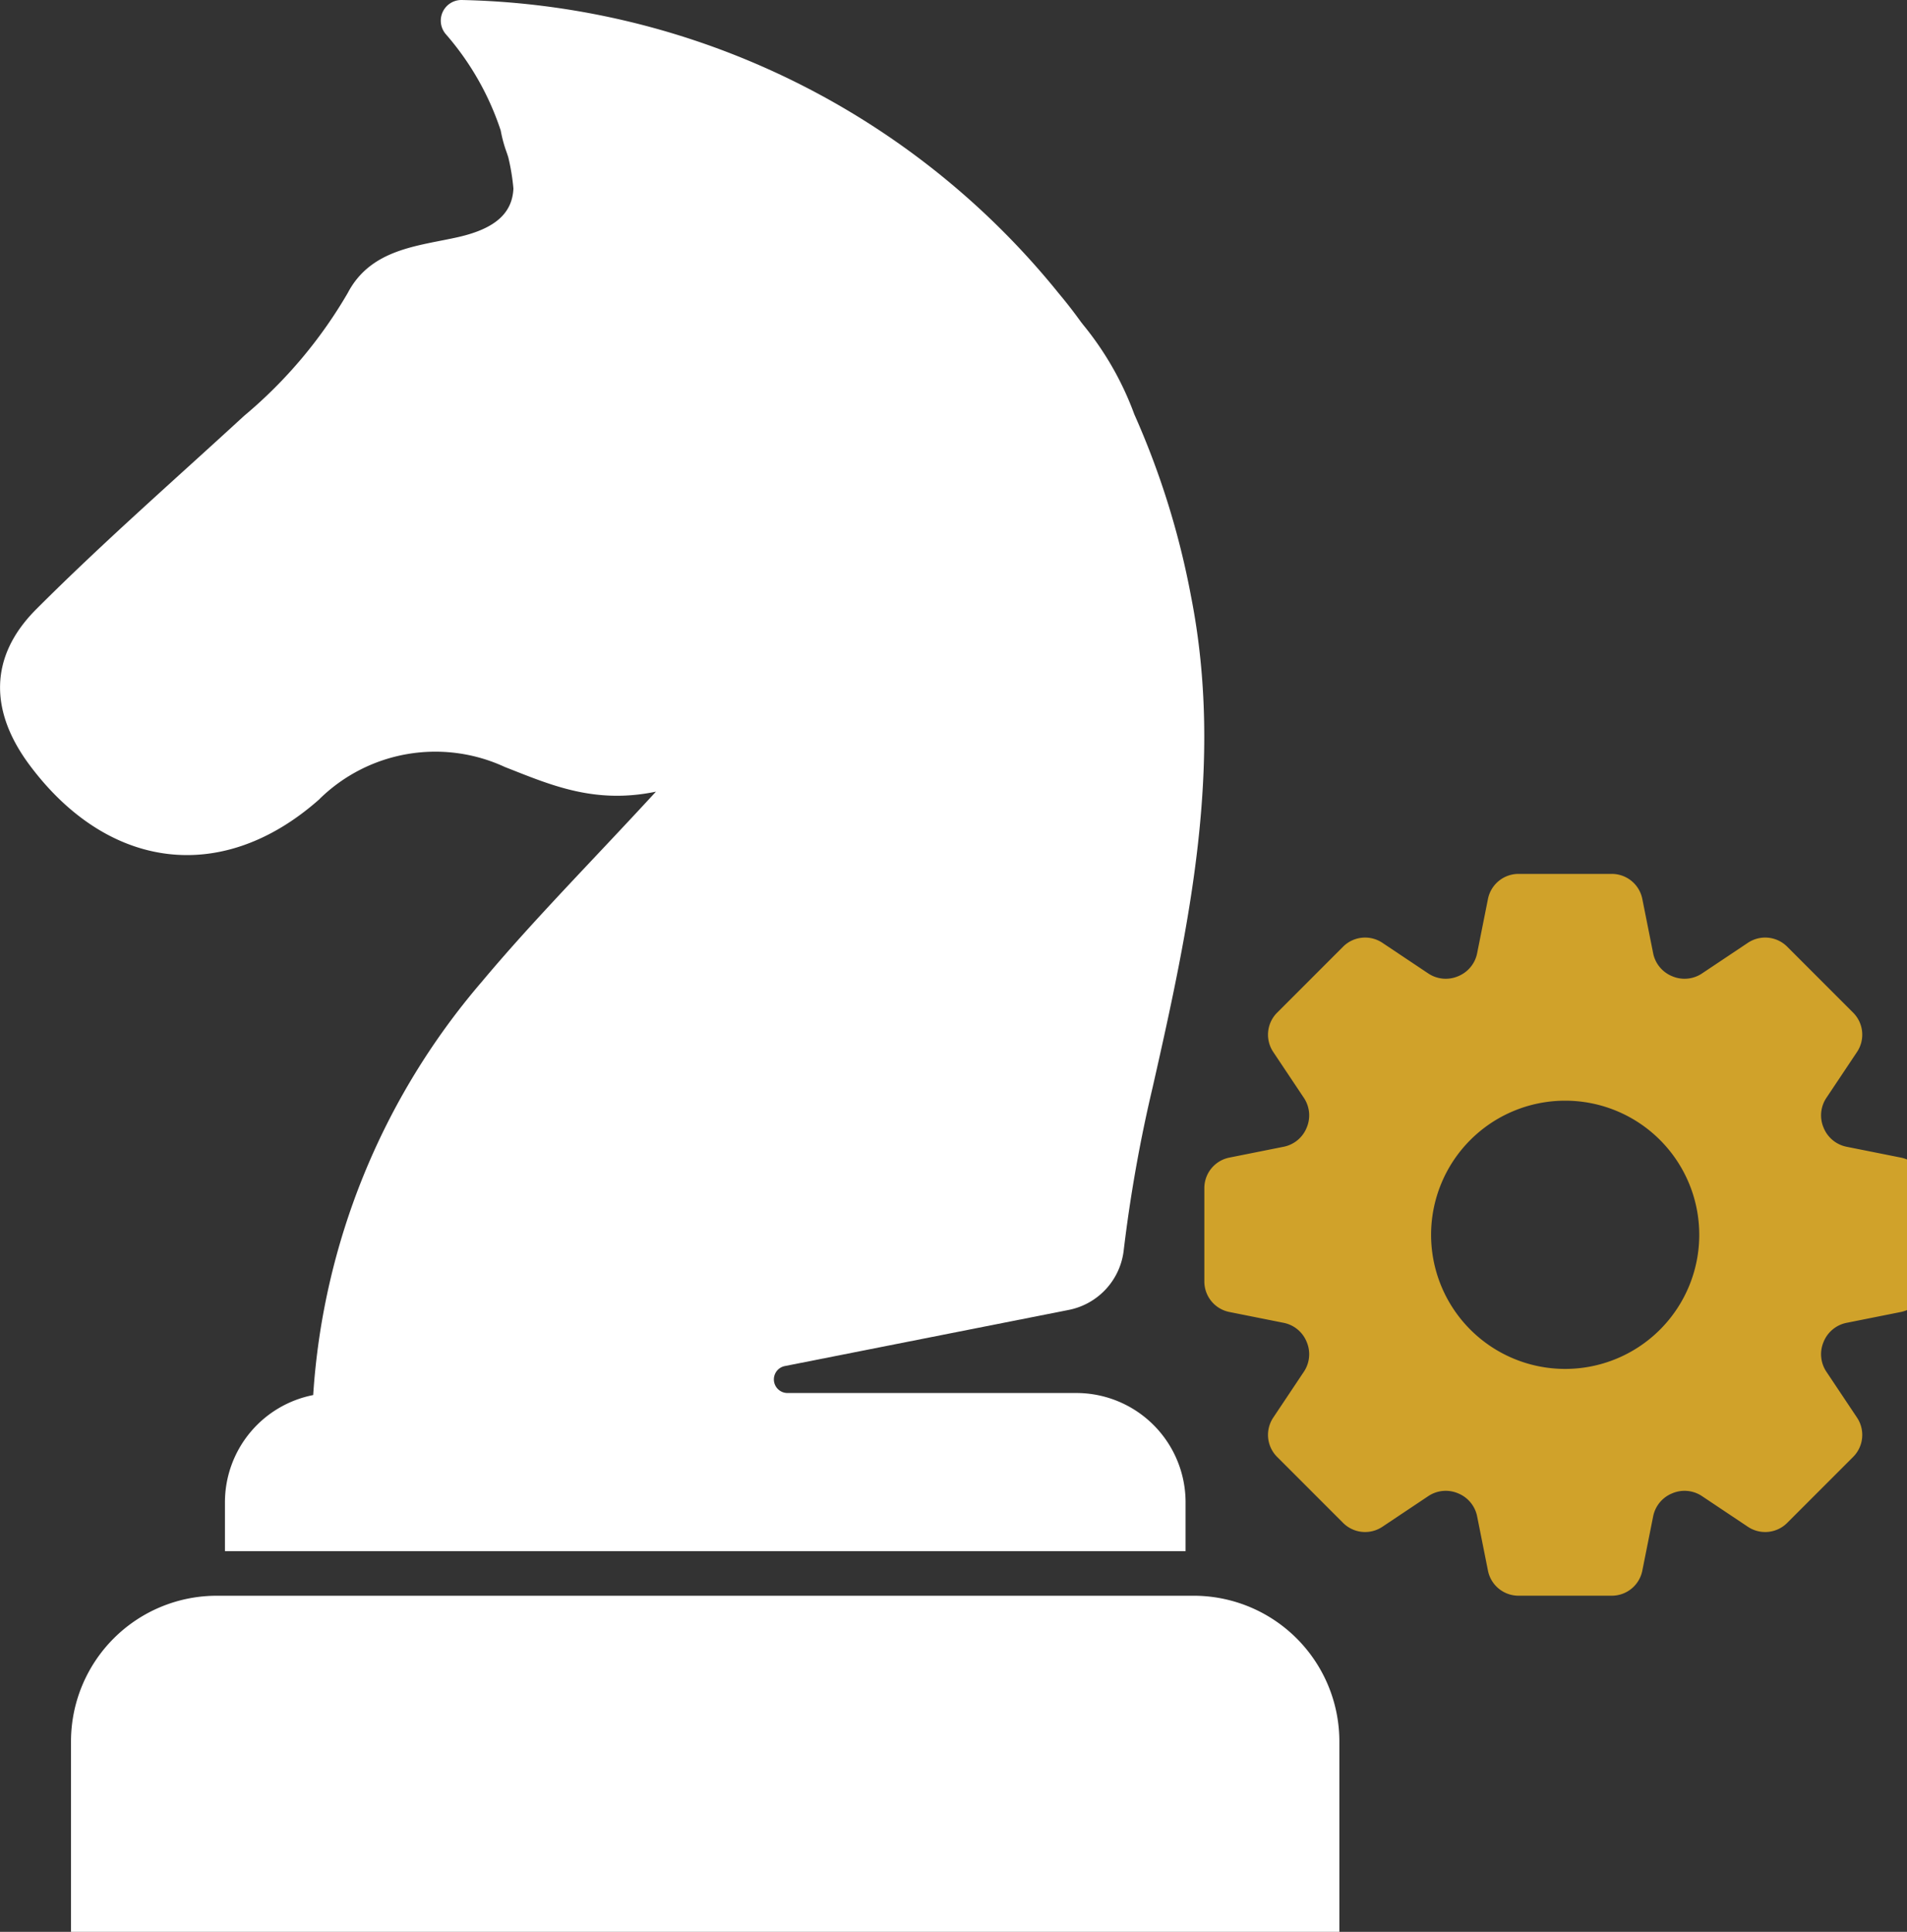
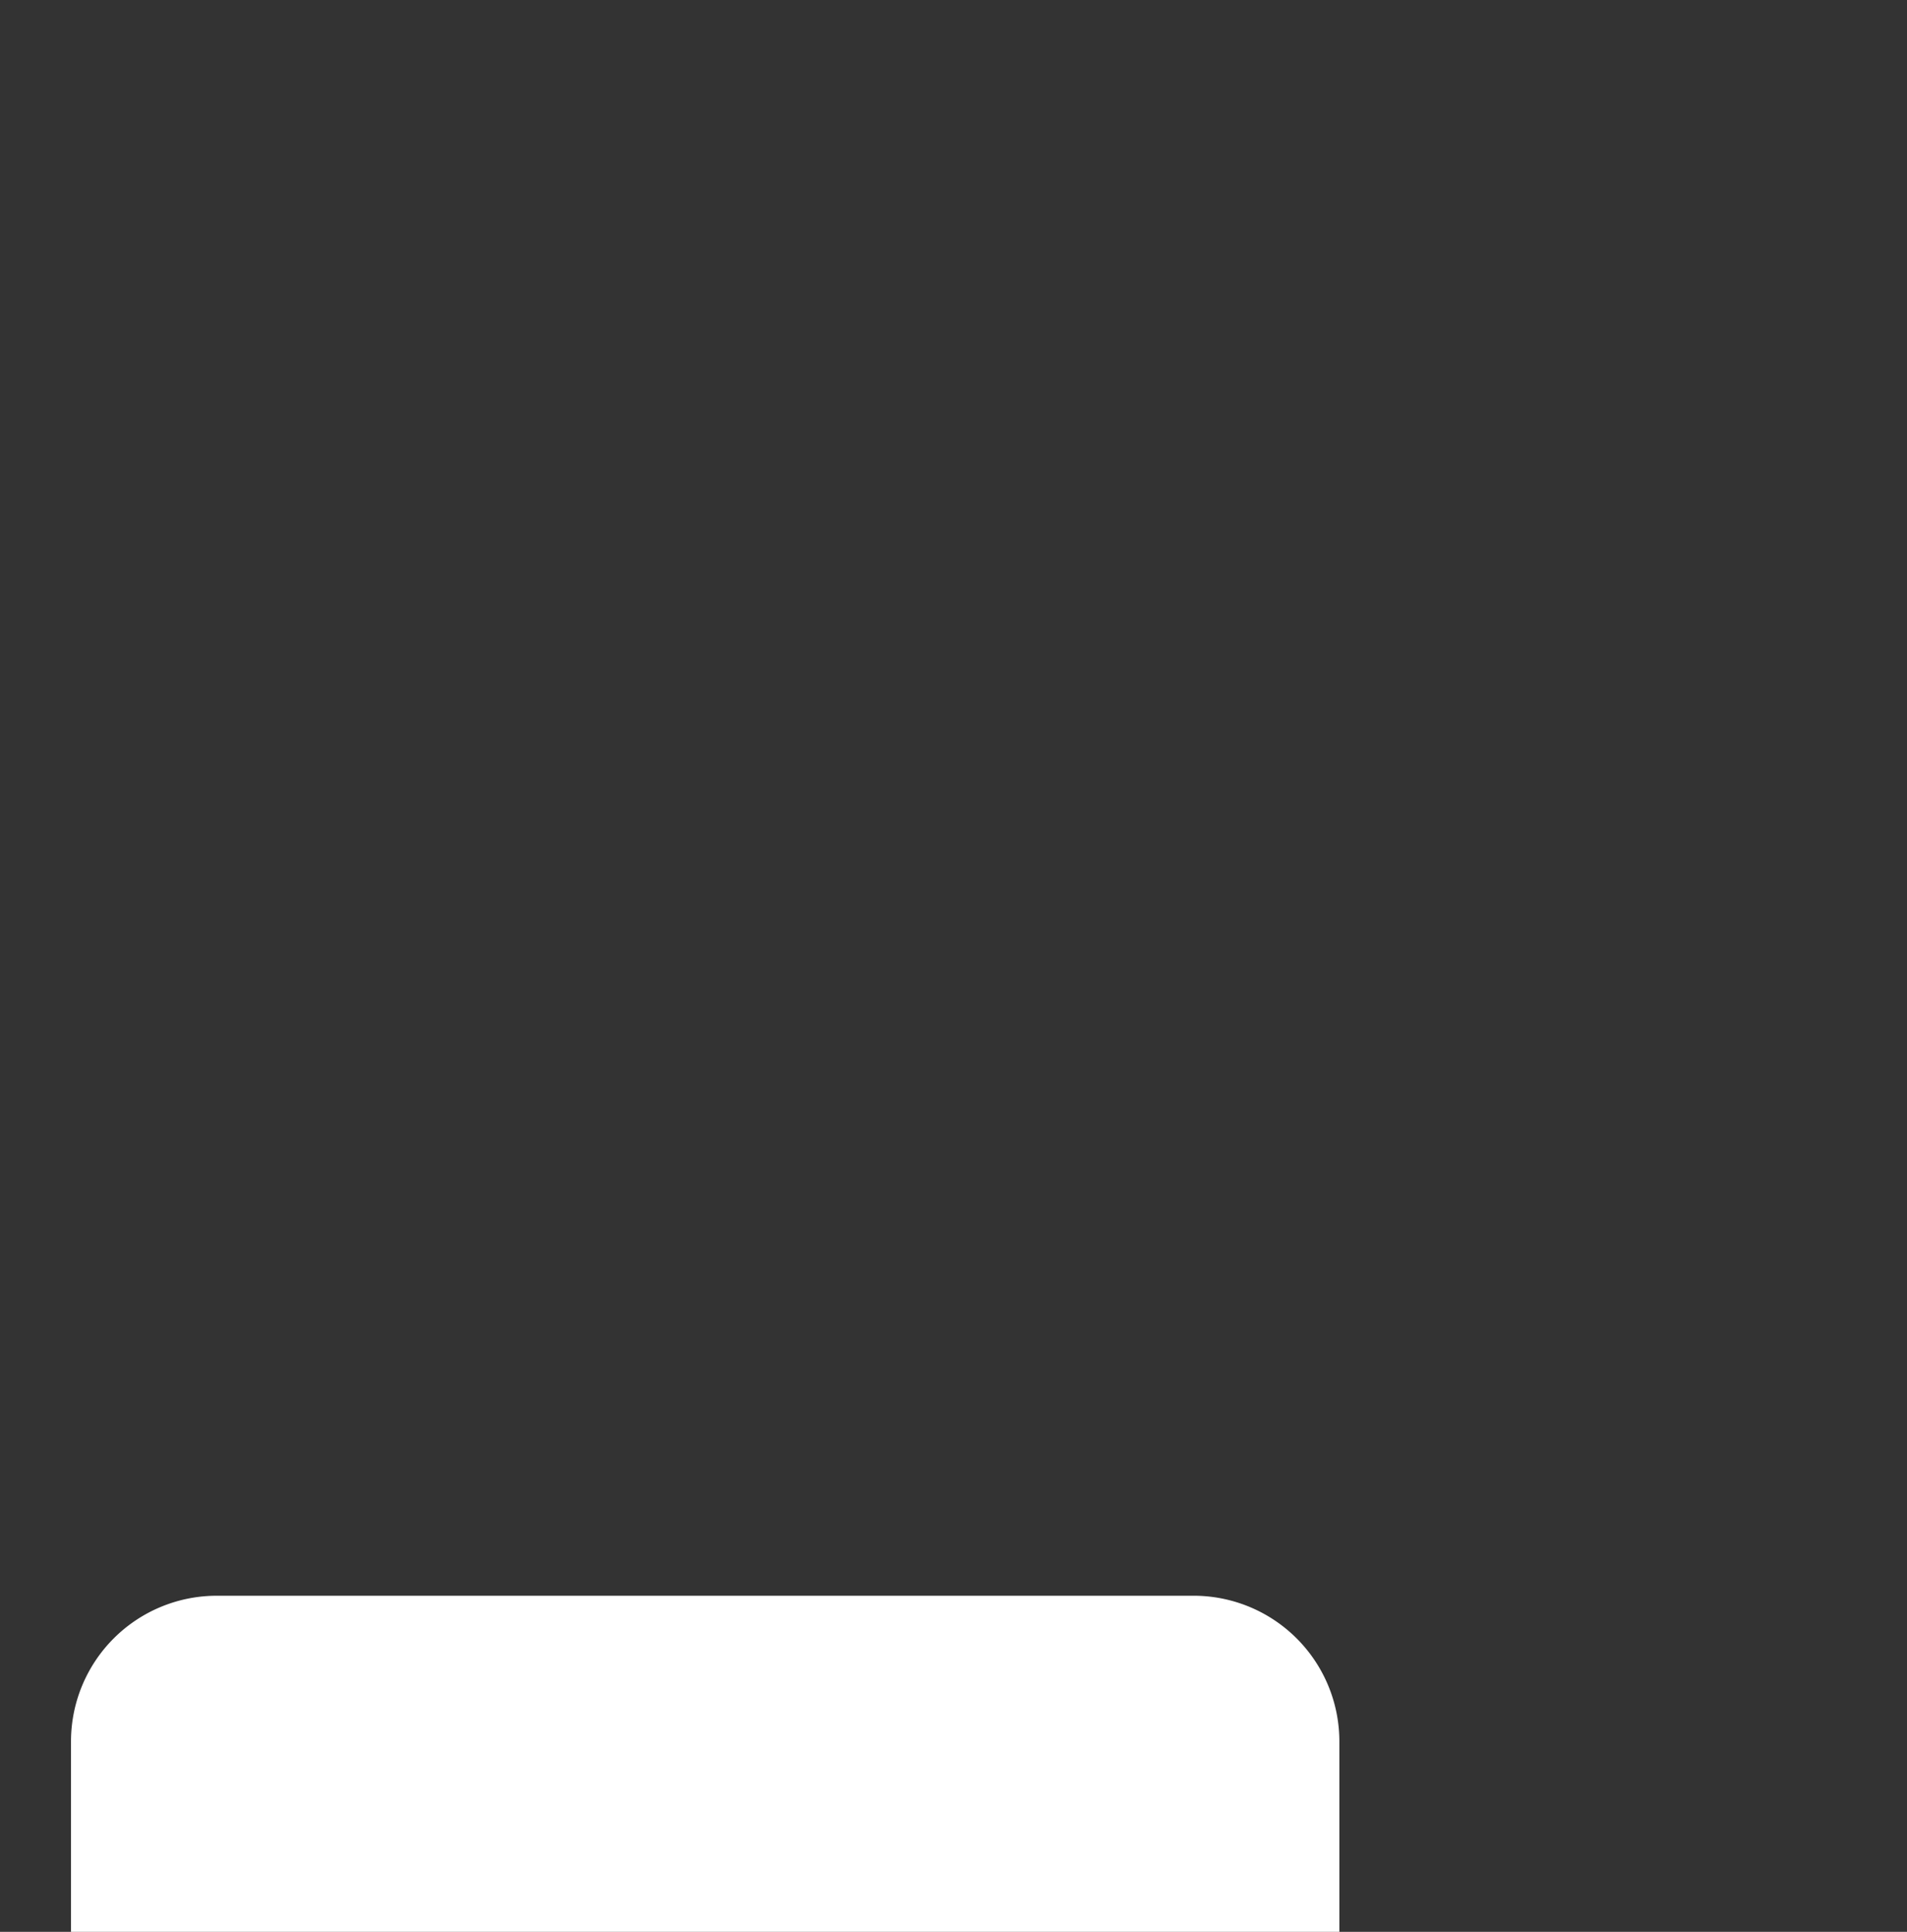
<svg xmlns="http://www.w3.org/2000/svg" id="Group_251" data-name="Group 251" width="91.024" height="92.181" viewBox="0 0 91.024 92.181">
  <rect x="0" y="0" width="91.024" height="92.181" fill="#333333" stroke="none" />
  <defs>
    <clipPath id="clip-path">
      <rect id="Rectangle_332" data-name="Rectangle 332" width="91.024" height="92.181" fill="#fff" />
    </clipPath>
  </defs>
  <g id="Group_251-2" data-name="Group 251" clip-path="url(#clip-path)">
-     <path id="Path_1947" data-name="Path 1947" d="M15.252,38.126A7.894,7.894,0,0,1,24.1,36.6c2.135.833,4.248,1.791,7.21,1.175-3.1,3.366-5.844,6.121-8.331,9.093a33.581,33.581,0,0,0-8.03,19.7,5.217,5.217,0,0,0-4.212,5.118v2.329H56.589V71.686a5.216,5.216,0,0,0-5.216-5.216H37.583a.649.649,0,0,1-.125-1.285L51,62.508a3.281,3.281,0,0,0,2.636-2.844,69.729,69.729,0,0,1,1.386-7.8c1.748-7.712,3.4-15.428,1.829-23.4a38.868,38.868,0,0,0-2.709-8.694,14.731,14.731,0,0,0-2.44-4.271c-.039-.052-.079-.1-.117-.151q-.494-.687-1.04-1.338A37.645,37.645,0,0,0,22.039,0a.986.986,0,0,0-.746,1.646A13.355,13.355,0,0,1,23.9,6.227a6.449,6.449,0,0,0,.24.922c.044.12.083.235.119.349a10.137,10.137,0,0,1,.247,1.5c-.054,1.172-.864,1.915-2.649,2.318-1.9.428-4.15.553-5.258,2.663a22.149,22.149,0,0,1-4.943,5.86c-3.326,3.058-6.733,6.037-9.925,9.23-2.268,2.269-2.23,4.875-.318,7.439,3.741,5.017,9.2,5.743,13.841,1.621" transform="translate(0 0)" fill="#fff" />
    <path id="Path_1948" data-name="Path 1948" d="M68.376,332.254H21.746a6.956,6.956,0,0,0-6.956,6.955v9.082H75.331v-9.082a6.955,6.955,0,0,0-6.955-6.955" transform="translate(-11.401 -256.11)" fill="#fff" />
-     <path id="Path_1949" data-name="Path 1949" d="M246.889,206.487v4.453a1.485,1.485,0,0,0,1.194,1.457l2.6.519a1.5,1.5,0,0,1,1.087.9l.006.015a1.5,1.5,0,0,1-.13,1.407l-1.469,2.2a1.485,1.485,0,0,0,.186,1.874l3.149,3.149a1.485,1.485,0,0,0,1.874.186l2.2-1.469a1.5,1.5,0,0,1,1.407-.13l.015.006a1.5,1.5,0,0,1,.9,1.087l.519,2.6a1.486,1.486,0,0,0,1.457,1.194h4.453a1.485,1.485,0,0,0,1.457-1.194l.519-2.6a1.5,1.5,0,0,1,.9-1.087l.015-.006a1.5,1.5,0,0,1,1.407.13l2.2,1.469a1.485,1.485,0,0,0,1.874-.186l3.149-3.149a1.486,1.486,0,0,0,.185-1.874l-1.469-2.2a1.5,1.5,0,0,1-.13-1.407l.006-.015a1.5,1.5,0,0,1,1.086-.9l2.6-.519a1.485,1.485,0,0,0,1.194-1.457v-4.453a1.485,1.485,0,0,0-1.194-1.457l-2.6-.519a1.5,1.5,0,0,1-1.086-.9l-.006-.015a1.5,1.5,0,0,1,.13-1.407l1.469-2.2a1.486,1.486,0,0,0-.185-1.874l-3.149-3.149a1.485,1.485,0,0,0-1.874-.186l-2.2,1.469a1.5,1.5,0,0,1-1.407.13l-.015-.006a1.5,1.5,0,0,1-.9-1.086l-.519-2.6a1.485,1.485,0,0,0-1.457-1.194h-4.453a1.486,1.486,0,0,0-1.457,1.194l-.519,2.6a1.5,1.5,0,0,1-.9,1.086l-.015.006a1.5,1.5,0,0,1-1.407-.13l-2.2-1.469a1.485,1.485,0,0,0-1.874.186l-3.149,3.149a1.485,1.485,0,0,0-.186,1.874l1.469,2.2a1.5,1.5,0,0,1,.13,1.407l-.006.015a1.5,1.5,0,0,1-1.087.9l-2.6.519a1.485,1.485,0,0,0-1.194,1.457m10.823,2.227a6.4,6.4,0,1,1,6.4,6.4,6.4,6.4,0,0,1-6.4-6.4" transform="translate(-189.404 -149.793)" fill="#d0a22a" />
  </g>
</svg>